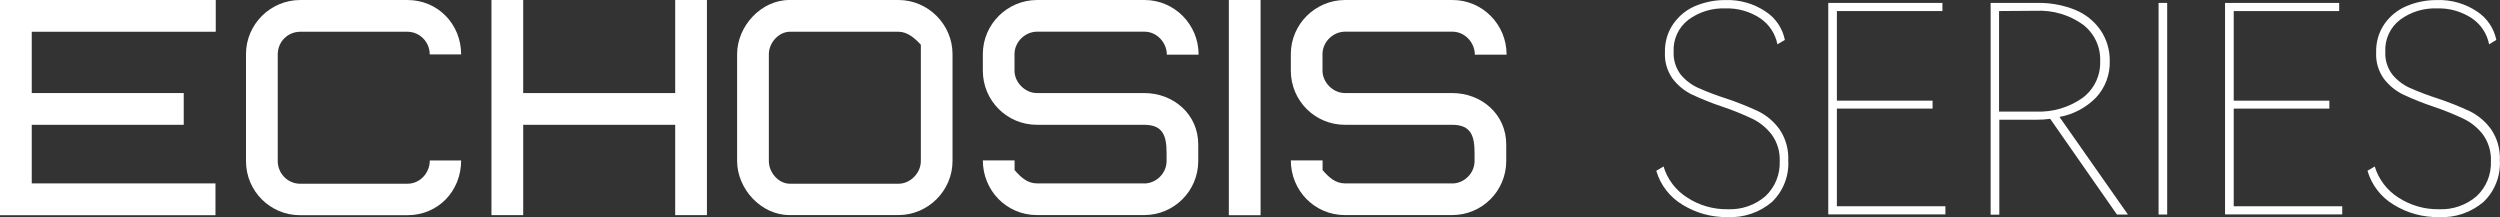
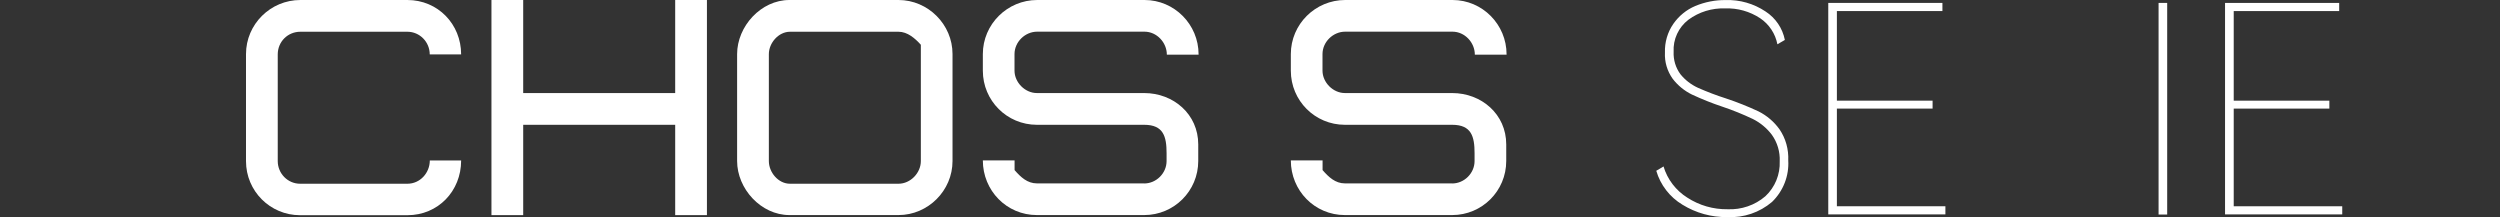
<svg xmlns="http://www.w3.org/2000/svg" id="_图层_1" data-name="图层 1" viewBox="0 0 368.6 32.02">
  <rect x="0" y="0" width="368.6" height="32.02" fill="#333333" stroke="none" />
  <defs>
    <style>
      .cls-1 {
        fill: #fff;
        stroke-width: 0px;
      }
    </style>
  </defs>
  <path class="cls-1" d="M261.27,29.77c-1.83,1.56-4.19,2.36-6.59,2.24-2.34.03-4.63-.6-6.62-1.83-1.87-1.12-3.25-2.91-3.86-5l1.07-.64c.57,1.91,1.82,3.54,3.51,4.6,1.77,1.15,3.83,1.74,5.94,1.71,2.03.09,4.03-.59,5.57-1.92,1.42-1.33,2.19-3.21,2.11-5.16.06-1.39-.35-2.77-1.16-3.9-.75-.99-1.72-1.79-2.83-2.34-1.46-.69-2.96-1.3-4.49-1.81-1.53-.51-3.02-1.11-4.48-1.79-1.1-.54-2.06-1.33-2.81-2.3-.81-1.13-1.22-2.49-1.15-3.88-.05-1.51.38-3,1.24-4.24.81-1.16,1.93-2.08,3.24-2.63,1.42-.59,2.94-.89,4.47-.87,2.09-.07,4.14.52,5.88,1.68,1.48.96,2.51,2.47,2.85,4.2l-1.1.64c-.3-1.57-1.22-2.95-2.54-3.84-1.53-1.01-3.34-1.52-5.17-1.45-1.94-.07-3.85.52-5.41,1.67-1.46,1.12-2.28,2.89-2.18,4.73-.05,1.18.3,2.35,1,3.3.69.86,1.58,1.54,2.58,2,1.36.6,2.74,1.13,4.16,1.58,1.63.54,3.23,1.18,4.79,1.91,1.23.62,2.29,1.53,3.09,2.65.91,1.34,1.35,2.94,1.28,4.56.14,2.29-.74,4.53-2.39,6.13Z" />
  <path class="cls-1" d="M284.94,16.01h-14.11v14.4h16v1.2h-17.27V.43h16.83v1.2h-15.56v13.21h14.11v1.17Z" />
-   <path class="cls-1" d="M313.74,31.63h-1.62l-9.84-14.11c-.64.09-1.28.13-1.92.13h-5.58v14h-1.28V.43h6.86c1.89-.04,3.78.3,5.54,1,1.53.61,2.85,1.65,3.79,3,.92,1.35,1.4,2.95,1.37,4.58.06,1.98-.66,3.9-2,5.35-1.46,1.5-3.35,2.51-5.41,2.88l10.09,14.39ZM294.74,1.63v14.82h5.45c2.44.11,4.84-.6,6.84-2,1.72-1.27,2.7-3.31,2.62-5.44.08-2.12-.89-4.15-2.59-5.42-1.99-1.41-4.4-2.11-6.84-2l-5.48.04Z" />
  <path class="cls-1" d="M319.53,31.63h-1.27V.43h1.27v31.2Z" />
  <path class="cls-1" d="M343.44,16.01h-14.1v14.4h16v1.2h-17.28V.43h16.83v1.2h-15.55v13.21h14.1v1.17Z" />
-   <path class="cls-1" d="M366.17,29.77c-1.83,1.56-4.18,2.36-6.58,2.24-2.35.04-4.67-.59-6.67-1.83-1.87-1.12-3.25-2.91-3.86-5l1.07-.64c.58,1.91,1.82,3.54,3.51,4.6,1.77,1.15,3.84,1.74,5.95,1.71,2.03.09,4.02-.6,5.56-1.92,1.42-1.33,2.19-3.21,2.11-5.16.06-1.39-.35-2.76-1.15-3.9-.75-.99-1.72-1.79-2.84-2.34-1.46-.69-2.96-1.3-4.49-1.81-1.53-.51-3.02-1.11-4.48-1.79-1.1-.54-2.06-1.33-2.81-2.3-.81-1.13-1.22-2.49-1.15-3.88-.05-1.51.38-3,1.24-4.24.82-1.17,1.96-2.08,3.28-2.63,1.42-.59,2.94-.89,4.47-.87,2.09-.07,4.14.52,5.88,1.68,1.47.96,2.5,2.48,2.85,4.2l-1.07.64c-.3-1.57-1.22-2.95-2.54-3.84-1.53-1.01-3.34-1.52-5.17-1.45-1.94-.07-3.85.52-5.41,1.67-1.46,1.12-2.28,2.89-2.18,4.73-.06,1.18.3,2.35,1,3.3.69.86,1.57,1.54,2.57,2,1.36.6,2.75,1.13,4.16,1.58,1.63.54,3.23,1.18,4.79,1.91,1.23.62,2.29,1.53,3.09,2.65.91,1.34,1.35,2.94,1.28,4.56.13,2.3-.75,4.54-2.41,6.13Z" />
-   <path class="cls-1" d="M31.77,31.73H0V0h31.81v4.68H4.68v9.04h22.41v4.68H4.68v8.64h27.09v4.68Z" />
  <path class="cls-1" d="M67.99,23.67c0,4.5-3.39,8.06-7.93,8.06h-15.82c-4.41,0-7.97-3.56-7.97-7.97V7.98C36.27,3.57,39.88,0,44.29,0h15.77c4.5,0,7.93,3.56,7.93,8.02h-4.63c0-1.83-1.47-3.34-3.3-3.34h-15.77c-1.87,0-3.34,1.47-3.34,3.34v15.73c0,1.83,1.47,3.34,3.3,3.34h15.82c1.87,0,3.3-1.6,3.3-3.43h4.63Z" />
  <path class="cls-1" d="M72.46,31.73V0h4.68v13.72h22.41V0h4.68v31.72h-4.68v-13.32h-22.41v13.32h-4.68Z" />
  <path class="cls-1" d="M108.68,7.98C108.68,3.88,112.2,0,116.39,0h16.08c4.37,0,7.97,3.61,7.97,7.97v15.77c0,4.37-3.61,7.97-7.97,7.97h-16.08c-4.19,0-7.71-3.88-7.71-7.97V7.98ZM135.77,6.6c-.85-.94-1.96-1.92-3.3-1.92h-15.99c-1.69,0-3.12,1.65-3.12,3.3v15.77c0,1.65,1.38,3.34,3.12,3.34h15.99c1.78,0,3.3-1.6,3.3-3.34V6.6Z" />
  <path class="cls-1" d="M168.7,27.05c1.78,0,3.3-1.51,3.3-3.3v-1.16c0-2.45-.45-4.19-3.3-4.19h-15.82c-4.41,0-7.97-3.56-7.97-7.97v-2.45C144.91,3.57,148.52,0,152.93,0h15.82c4.41,0,7.97,3.61,7.97,8.02v.04h-4.68c0-1.78-1.47-3.39-3.3-3.39h-15.82c-1.78,0-3.34,1.51-3.34,3.3v2.45c0,1.74,1.56,3.3,3.3,3.3h15.82c4.32,0,7.97,3.12,7.97,7.57v2.45c0,4.41-3.56,7.97-7.97,7.97h-15.82c-4.46,0-7.97-3.61-7.97-8.06h4.68v1.43c.89,1.02,1.87,1.96,3.3,1.96h15.82Z" />
-   <path class="cls-1" d="M185.86,31.73h-4.68V0h4.68v31.72Z" />
  <path class="cls-1" d="M214.11,27.05c1.78,0,3.3-1.51,3.3-3.3v-1.16c0-2.45-.45-4.19-3.3-4.19h-15.82c-4.41,0-7.97-3.56-7.97-7.97v-2.45C190.32,3.57,193.93,0,198.34,0h15.82c4.41,0,7.97,3.61,7.97,8.02v.04h-4.68c0-1.78-1.47-3.39-3.3-3.39h-15.82c-1.78,0-3.34,1.51-3.34,3.3v2.45c0,1.74,1.56,3.3,3.3,3.3h15.82c4.32,0,7.97,3.12,7.97,7.57v2.45c0,4.41-3.56,7.97-7.97,7.97h-15.82c-4.46,0-7.97-3.61-7.97-8.06h4.68v1.43c.89,1.02,1.87,1.96,3.3,1.96h15.82Z" />
</svg>